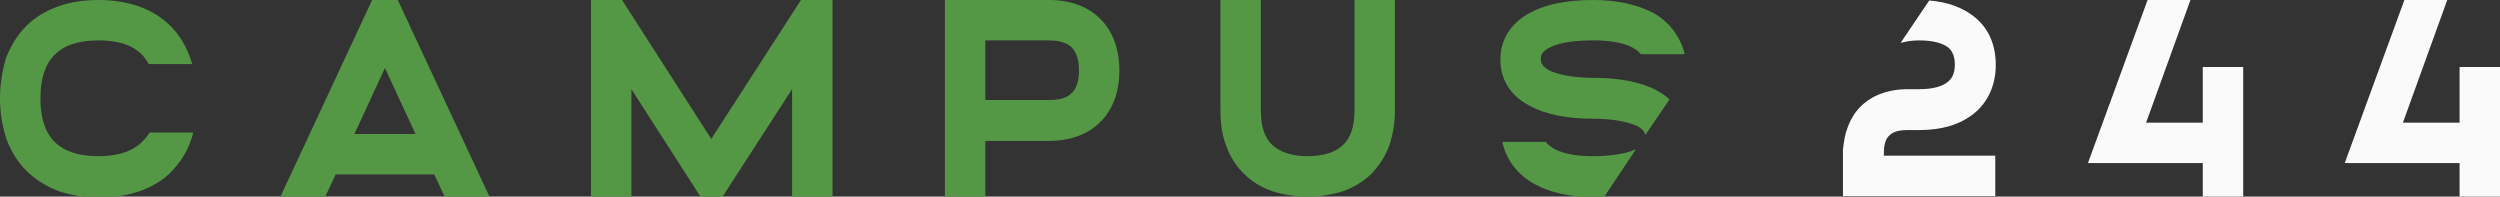
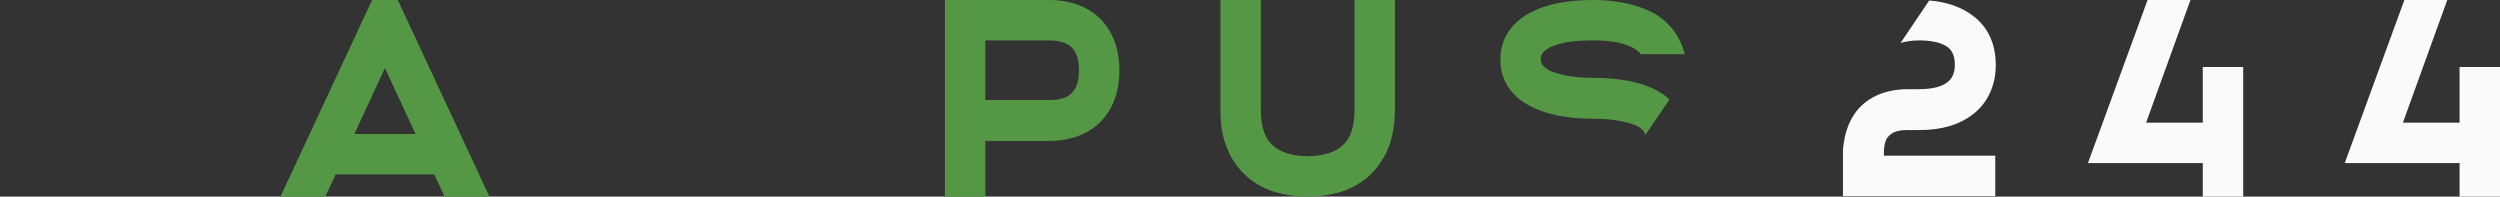
<svg xmlns="http://www.w3.org/2000/svg" viewBox="0 0 496 39" fill="none">
  <rect x="0" y="0" width="496" height="39" fill="#333333" stroke="none" />
  <g clip-path="url(#clip0)">
    <path d="M208.101 0H187.467V39H195.486V27.955H208.101C216.707 27.955 222.085 22.579 222.085 13.977C222.085 5.376 216.707 0 208.101 0ZM212.599 18.474C211.719 19.451 210.155 19.842 208.101 19.842H195.486V8.015H208.101C210.155 8.015 211.719 8.504 212.599 9.383C213.577 10.361 214.066 11.827 214.066 13.977C214.066 16.03 213.577 17.594 212.599 18.474Z" fill="#549846" />
-     <path d="M26.991 29.128C25.133 30.398 22.59 30.985 19.558 30.985C11.735 30.985 8.019 27.271 8.019 19.549C8.019 11.729 11.735 8.015 19.558 8.015C22.688 8.015 25.23 8.601 26.991 9.872C28.066 10.556 28.849 11.534 29.533 12.707H38.139C37.552 10.752 36.77 8.992 35.694 7.429C34.618 5.767 33.151 4.399 31.489 3.226C28.262 1.075 24.252 0 19.558 0C16.625 0 13.984 0.391 11.539 1.271C9.095 2.15 6.943 3.421 5.183 5.18C3.423 6.94 2.151 9.09 1.173 11.534C0.489 13.977 0 16.616 0 19.549C0 22.481 0.489 25.12 1.271 27.564C2.151 30.008 3.521 32.158 5.281 33.917C7.041 35.677 9.192 36.947 11.637 37.925C14.082 38.707 16.722 39.196 19.656 39.196C24.35 39.196 28.457 38.12 31.684 35.97C33.347 34.895 34.716 33.429 35.89 31.767C36.965 30.203 37.845 28.346 38.334 26.293H29.729C28.946 27.368 28.164 28.346 26.991 29.128Z" fill="#549846" />
    <path d="M73.833 0L55.644 39H64.543L66.596 34.602H86.155L88.208 39H97.107L78.918 0H73.833ZM70.312 26.587L76.375 13.489L82.439 26.587H70.312Z" fill="#549846" />
-     <path d="M141.114 27.564L123.413 0H117.252V39H125.271V17.692L138.962 39H143.363L157.151 17.692V39H165.17V0H158.912L141.114 27.564Z" fill="#549846" />
    <path d="M374.836 26.88C375.814 25.902 377.379 25.804 378.552 25.804H380.801C385.3 25.804 388.82 24.729 391.558 22.579C394.394 20.331 395.959 16.91 395.959 12.902C395.959 8.797 394.492 5.474 391.558 3.225C389.309 1.466 386.375 0.391 382.757 0.098L377.085 8.504C378.161 8.21 379.334 8.015 380.801 8.015C383.344 8.015 385.3 8.504 386.473 9.383C387.06 9.872 387.842 10.752 387.842 12.804C387.842 14.857 387.06 15.737 386.473 16.226C385.3 17.203 383.344 17.692 380.801 17.692H378.552C373.662 17.692 370.729 19.549 369.164 21.113C367.991 22.286 367.11 23.752 366.524 25.413C366.035 26.684 365.839 28.052 365.644 29.616V38.902H395.861V30.887H373.76V30.496C373.76 29.421 373.858 27.759 374.836 26.88Z" fill="#FAFAFA" />
    <path d="M437.031 24.338H425.785L434.587 0H426.079L414.246 32.353H437.031V39H445.05V13.293H437.031V24.338Z" fill="#FAFAFA" />
    <path d="M268.732 21.797C268.732 24.925 268.047 27.271 266.483 28.737C265.016 30.203 262.571 30.985 259.442 30.985C256.312 30.985 253.965 30.203 252.401 28.737C250.836 27.271 250.151 24.925 250.151 21.797V0H242.133V21.797C242.133 24.338 242.426 26.684 243.208 28.737C243.991 30.985 245.164 32.842 246.729 34.406C248.293 35.97 250.151 37.143 252.401 37.925C254.552 38.609 256.899 39 259.442 39C261.984 39 264.331 38.609 266.483 37.925C268.634 37.143 270.59 35.97 272.155 34.406C273.621 32.842 274.893 30.985 275.675 28.737C276.36 26.684 276.751 24.338 276.751 21.797V0H268.732V21.797Z" fill="#549846" />
    <path d="M487.981 13.293V24.338H476.735L485.536 0H477.028L465.196 32.353H487.981V39H496V13.293H487.981Z" fill="#FAFAFA" />
-     <path d="M318.312 39L324.571 29.617C322.224 30.692 318.703 30.985 316.063 30.985C312.738 30.985 310.098 30.496 308.338 29.519C307.653 29.128 307.066 28.639 306.675 28.15H298.069C298.852 31.767 301.101 34.699 304.524 36.556C307.555 38.218 311.467 39.098 316.161 39.098C316.845 39 317.53 39 318.312 39Z" fill="#549846" />
    <path d="M303.546 21.015C306.577 22.677 310.88 23.556 316.063 23.556C320.953 23.556 323.495 24.436 324.864 25.023C326.038 25.707 326.331 26.293 326.429 26.782L331.221 19.744C330.536 19.06 329.656 18.474 328.776 17.985C325.744 16.323 321.442 15.444 316.161 15.444C311.271 15.444 308.729 14.564 307.36 13.977C305.893 13.098 305.697 12.414 305.697 11.729C305.697 11.045 305.795 10.361 307.36 9.481C309.707 8.211 313.423 8.015 316.161 8.015C319.486 8.015 322.224 8.504 323.984 9.481C324.669 9.872 325.158 10.263 325.549 10.752H334.252C333.372 7.233 331.221 4.301 327.798 2.444C324.669 0.88 320.757 0 316.063 0C310.782 0 306.577 0.88 303.546 2.541C299.732 4.594 297.678 7.82 297.678 11.827C297.678 15.835 299.732 19.06 303.546 21.015Z" fill="#549846" />
  </g>
  <defs>
    <clipPath id="clip0">
      <rect width="496" height="39" fill="white" />
    </clipPath>
  </defs>
</svg>